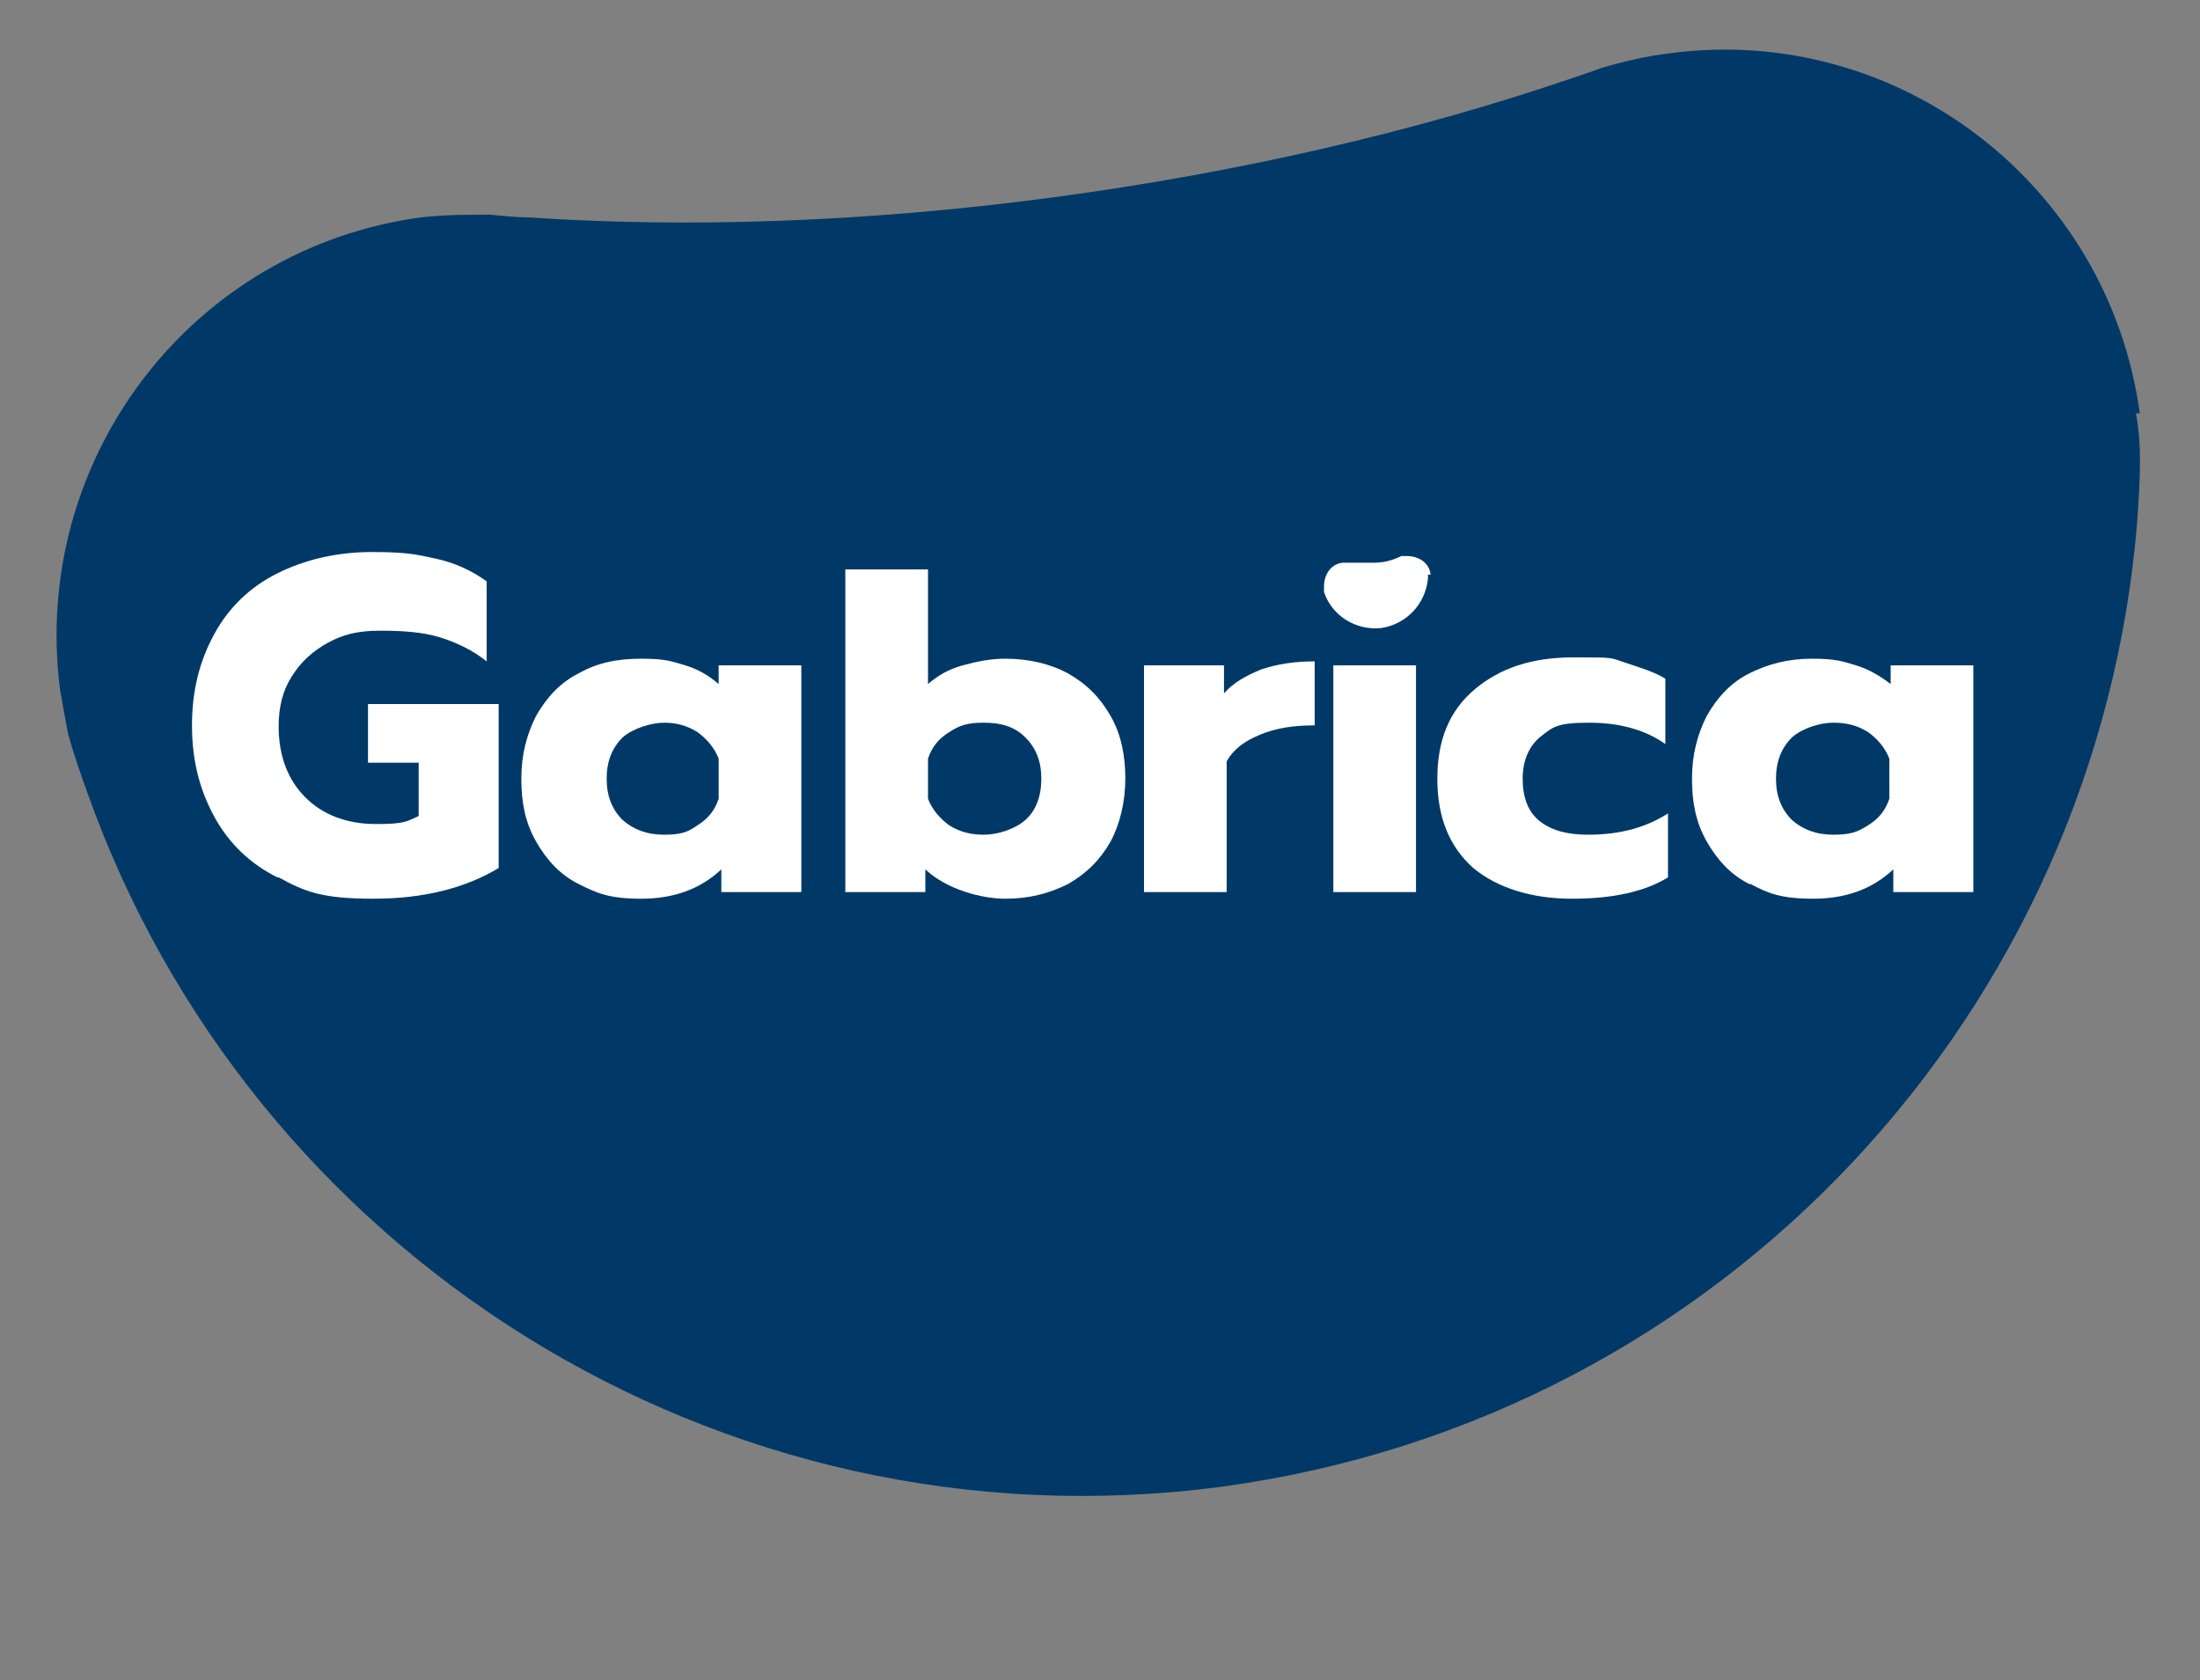
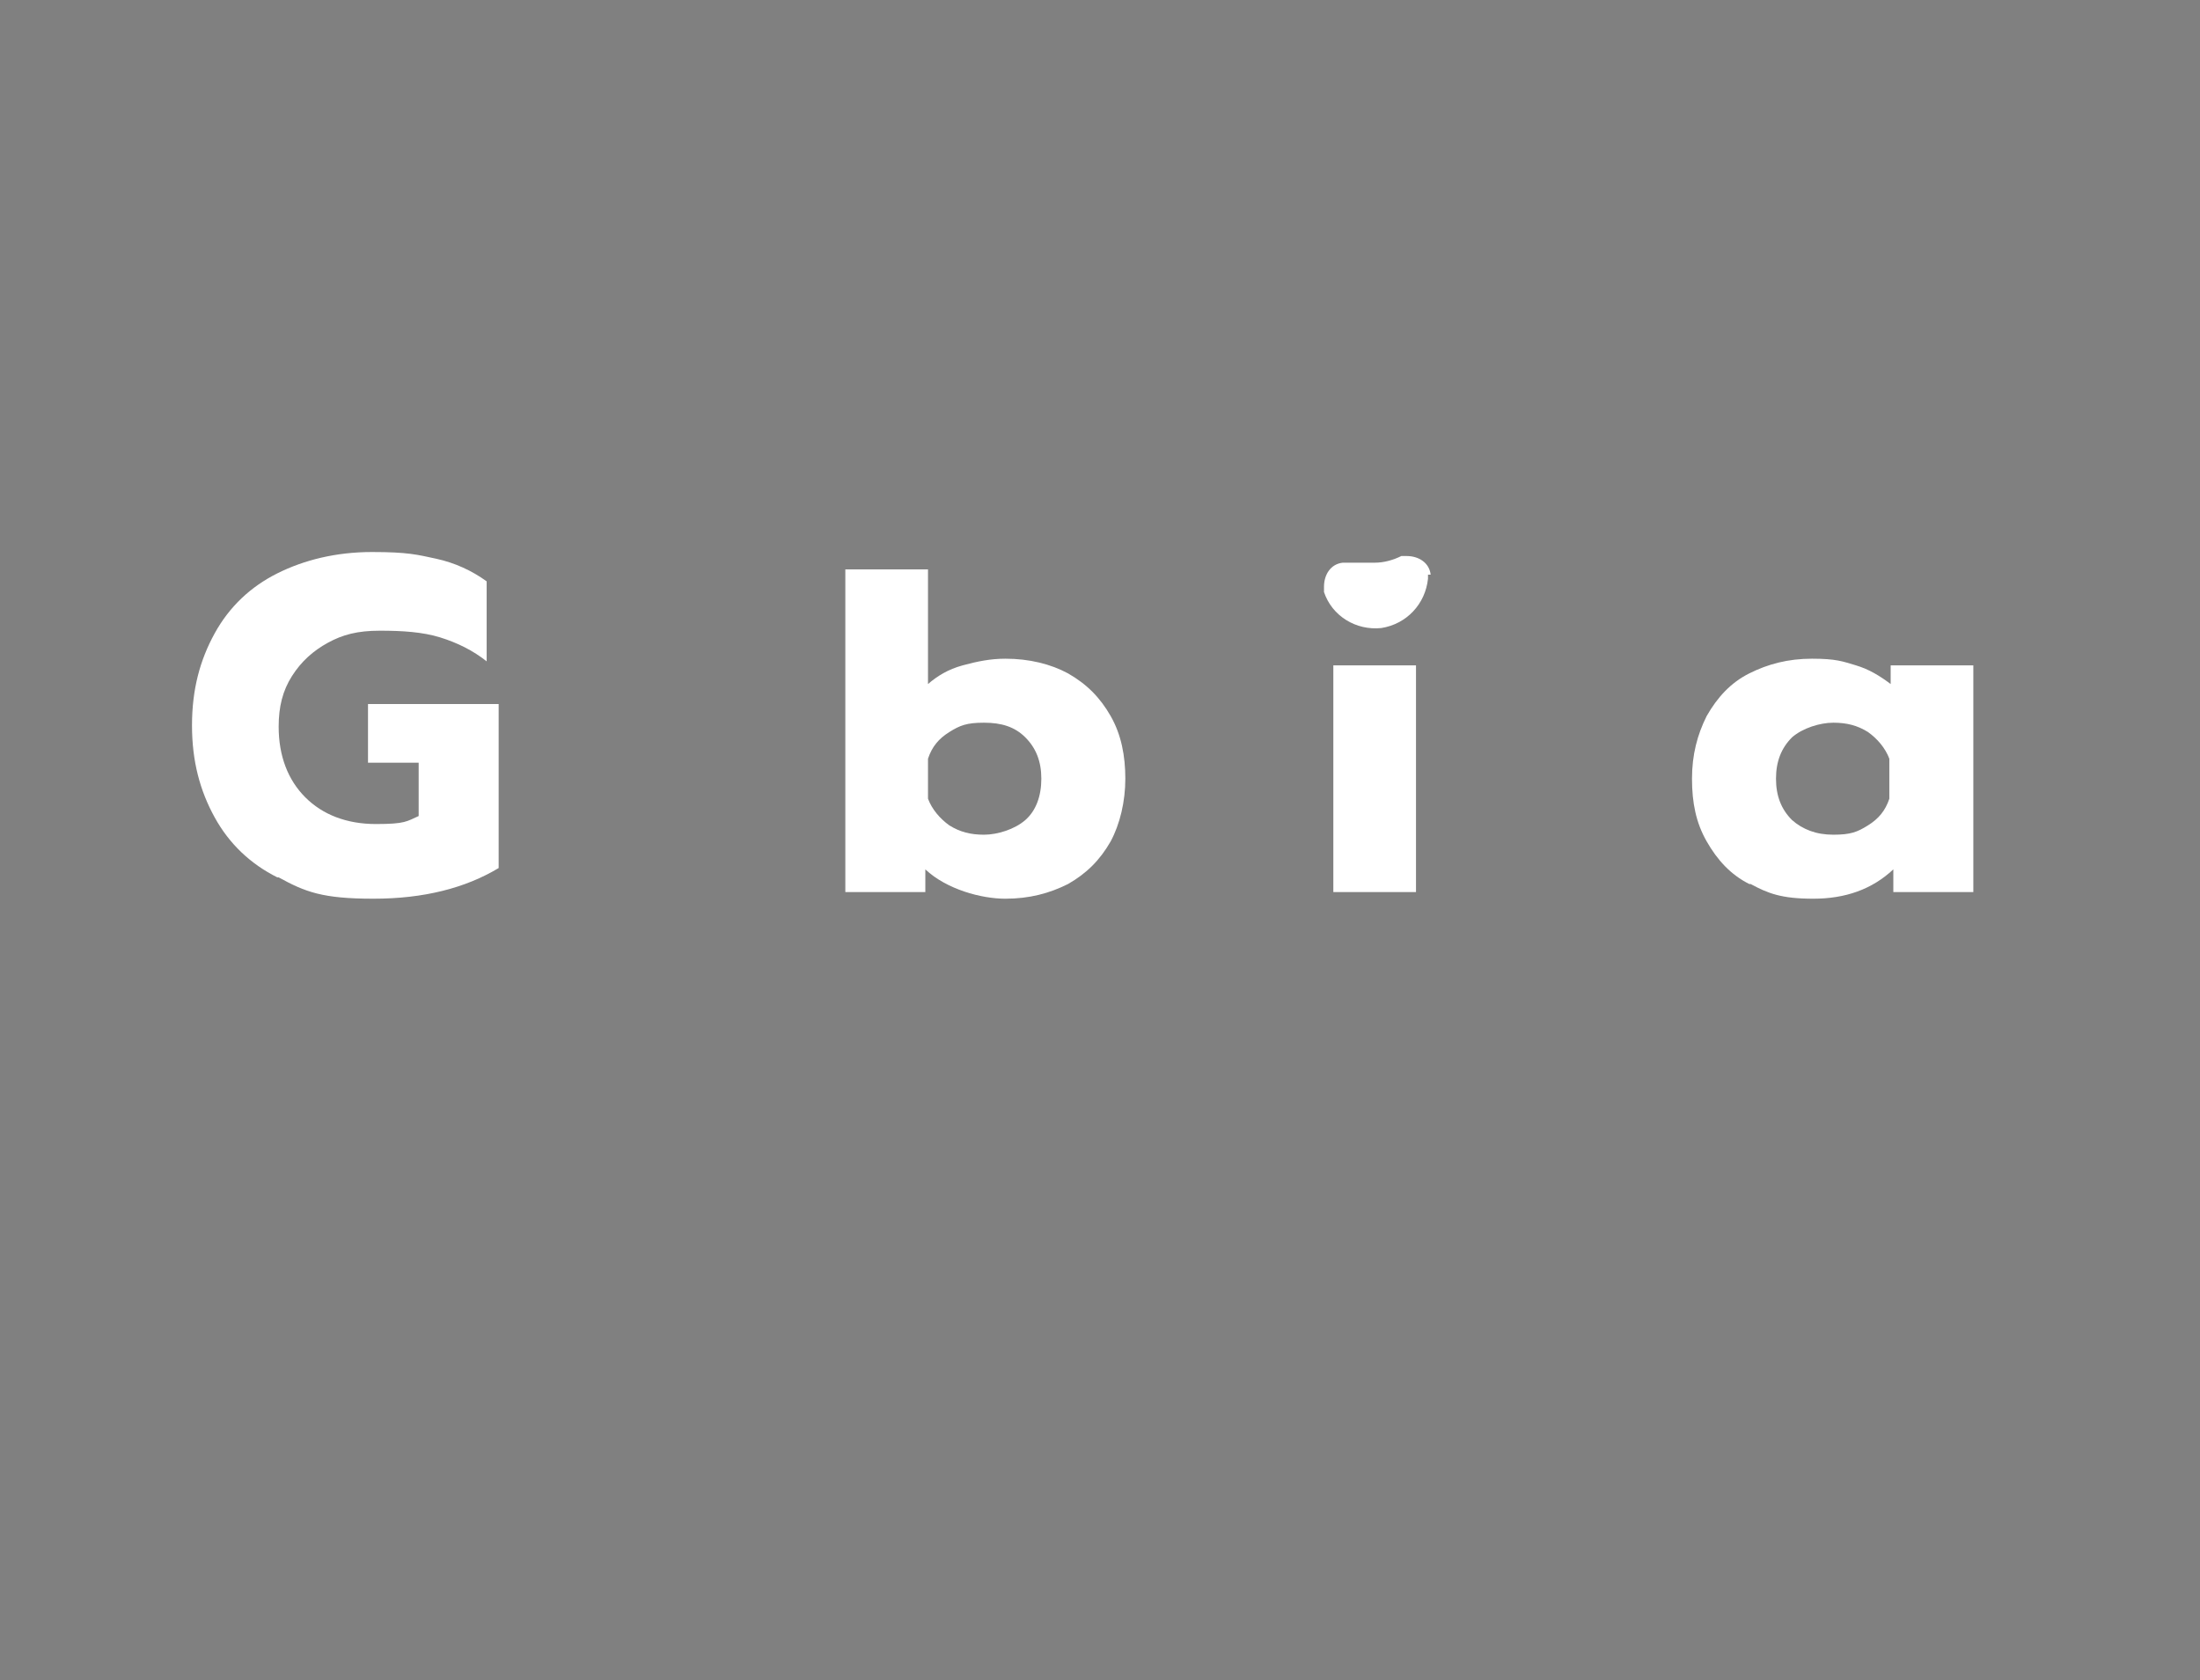
<svg xmlns="http://www.w3.org/2000/svg" version="1.1" viewBox="0 0 165 126">
  <rect x="0" y="0" width="165" height="126" fill="#808080" stroke="none" />
  <defs>
    <style>
      .cls-1 {
        fill: #fff;
      }

      .cls-2 {
        fill: #003967;
      }
    </style>
  </defs>
  <g>
    <g id="Capa_1">
      <g id="Capa_11">
        <g>
-           <path class="cls-2" d="M160.5,31.1c-2.3-17.2-18.1-29.4-35.3-27.1-1.7.2-3.4.6-5.1,1.1-.8.3-1.7.6-2.6.9h0c-11.2,3.8-24.3,6.9-38.5,8.8s-27.7,2.3-39.4,1.5h0c-.9,0-1.8-.1-2.8-.2-1.7,0-3.4,0-5.2.2C14.4,18.6,2.3,34.4,4.5,51.7c.2,1.1.4,2.3.6,3.3h0c.4,1.5.9,2.9,1.4,4.3,12.2,34.6,47.3,57.2,85.1,52.2h0c37.8-5.1,65.8-35.9,68.7-72.5.1-1.5.2-3,.2-4.5h0c0-1.2-.1-2.4-.3-3.5h.3Z" />
          <g>
            <path class="cls-1" d="M20.8,65.8c-2-1-3.6-2.5-4.7-4.5s-1.7-4.2-1.7-6.9.6-4.9,1.7-6.9c1.1-2,2.7-3.5,4.7-4.5s4.4-1.6,7.1-1.6,3.4.2,4.8.5,2.7.9,3.8,1.7v6c-1-.8-2.2-1.4-3.5-1.8-1.3-.4-2.8-.5-4.5-.5s-2.8.3-3.9.9c-1.1.6-2,1.4-2.7,2.5s-1,2.3-1,3.8c0,2.2.7,4,2,5.3s3.1,2,5.3,2,2.3-.2,3.2-.6v-4h-3.8v-4.4h9.8v12.3c-2.5,1.5-5.6,2.3-9.4,2.3s-5.1-.5-7.1-1.6c0,0-.1,0-.1,0Z" />
-             <path class="cls-1" d="M43.4,66.3c-1.4-.7-2.4-1.8-3.2-3.2-.8-1.4-1.1-2.9-1.1-4.7s.4-3.3,1.1-4.7c.8-1.4,1.8-2.5,3.2-3.2,1.4-.8,2.9-1.1,4.7-1.1s2.3.2,3.3.5,1.8.8,2.5,1.4v-1.4h6.2v17h-6v-1.7c-1.6,1.5-3.6,2.2-6,2.2s-3.3-.4-4.7-1.1h0ZM52.3,61.9c.8-.5,1.3-1.1,1.6-2v-3c-.3-.8-.9-1.5-1.6-2-.8-.5-1.6-.7-2.5-.7s-2.3.4-3.1,1.1c-.8.8-1.2,1.8-1.2,3.1s.4,2.3,1.2,3.1c.8.7,1.8,1.1,3.1,1.1s1.8-.2,2.5-.7h0Z" />
            <path class="cls-1" d="M69.4,65.2v1.7h-6v-24.2h6.2v8.6c.7-.6,1.5-1.1,2.6-1.4s2.1-.5,3.2-.5c1.8,0,3.4.4,4.7,1.1,1.4.8,2.4,1.8,3.2,3.2.8,1.4,1.1,3,1.1,4.7s-.4,3.4-1.1,4.7c-.8,1.4-1.8,2.4-3.2,3.2-1.4.7-2.9,1.1-4.7,1.1s-4.4-.7-6-2.2h0ZM76.9,61.5c.8-.7,1.2-1.8,1.2-3.1s-.4-2.3-1.2-3.1c-.8-.8-1.8-1.1-3.1-1.1s-1.8.2-2.6.7c-.8.5-1.3,1.1-1.6,2v3c.3.8.9,1.5,1.6,2,.8.5,1.6.7,2.6.7s2.3-.4,3.1-1.1h0Z" />
-             <path class="cls-1" d="M85.8,49.9h6v2.1c.7-.8,1.6-1.3,2.8-1.8,1.2-.4,2.5-.6,4-.6v4.8c-1.6,0-2.9.2-4.1.7s-2,1.1-2.5,2v9.8h-6.2v-17h0Z" />
            <path class="cls-1" d="M107.1,43v.2h0v.2c-.2,1.9-1.6,3.4-3.5,3.7h0c-1.9.2-3.7-.9-4.3-2.7v-.2h0v-.2c0-.9.5-1.7,1.4-1.8h2.4c.7,0,1.4-.2,2-.5h.4c.9,0,1.7.5,1.8,1.4h-.2ZM100,66.9h6.2v-17h-6.2v17Z" />
-             <path class="cls-1" d="M110.5,65.1c-1.8-1.6-2.7-3.8-2.7-6.7s.9-5.1,2.8-6.7,4.3-2.4,7.4-2.4,2.7,0,3.9.4,2.2.7,3,1.2v4.9c-1.4-1-3.3-1.6-5.7-1.6s-2.7.3-3.6,1-1.4,1.8-1.4,3.2.4,2.5,1.3,3.2,2.1,1,3.6,1c2.3,0,4.3-.5,6-1.6v4.8c-1.8,1.1-4.2,1.6-7.2,1.6s-5.6-.8-7.4-2.3h0Z" />
            <path class="cls-1" d="M131.2,66.3c-1.4-.7-2.4-1.8-3.2-3.2-.8-1.4-1.1-2.9-1.1-4.7s.4-3.3,1.1-4.7c.8-1.4,1.8-2.5,3.2-3.2s2.9-1.1,4.7-1.1,2.3.2,3.3.5,1.8.8,2.6,1.4v-1.4h6.2v17h-6v-1.7c-1.6,1.5-3.6,2.2-6,2.2s-3.4-.4-4.7-1.1h-.1ZM140.1,61.9c.8-.5,1.3-1.1,1.6-2v-3c-.3-.8-.9-1.5-1.6-2-.8-.5-1.6-.7-2.6-.7s-2.3.4-3.1,1.1c-.8.8-1.2,1.8-1.2,3.1s.4,2.3,1.2,3.1c.8.7,1.8,1.1,3.1,1.1s1.8-.2,2.6-.7h0Z" />
          </g>
        </g>
      </g>
    </g>
  </g>
</svg>